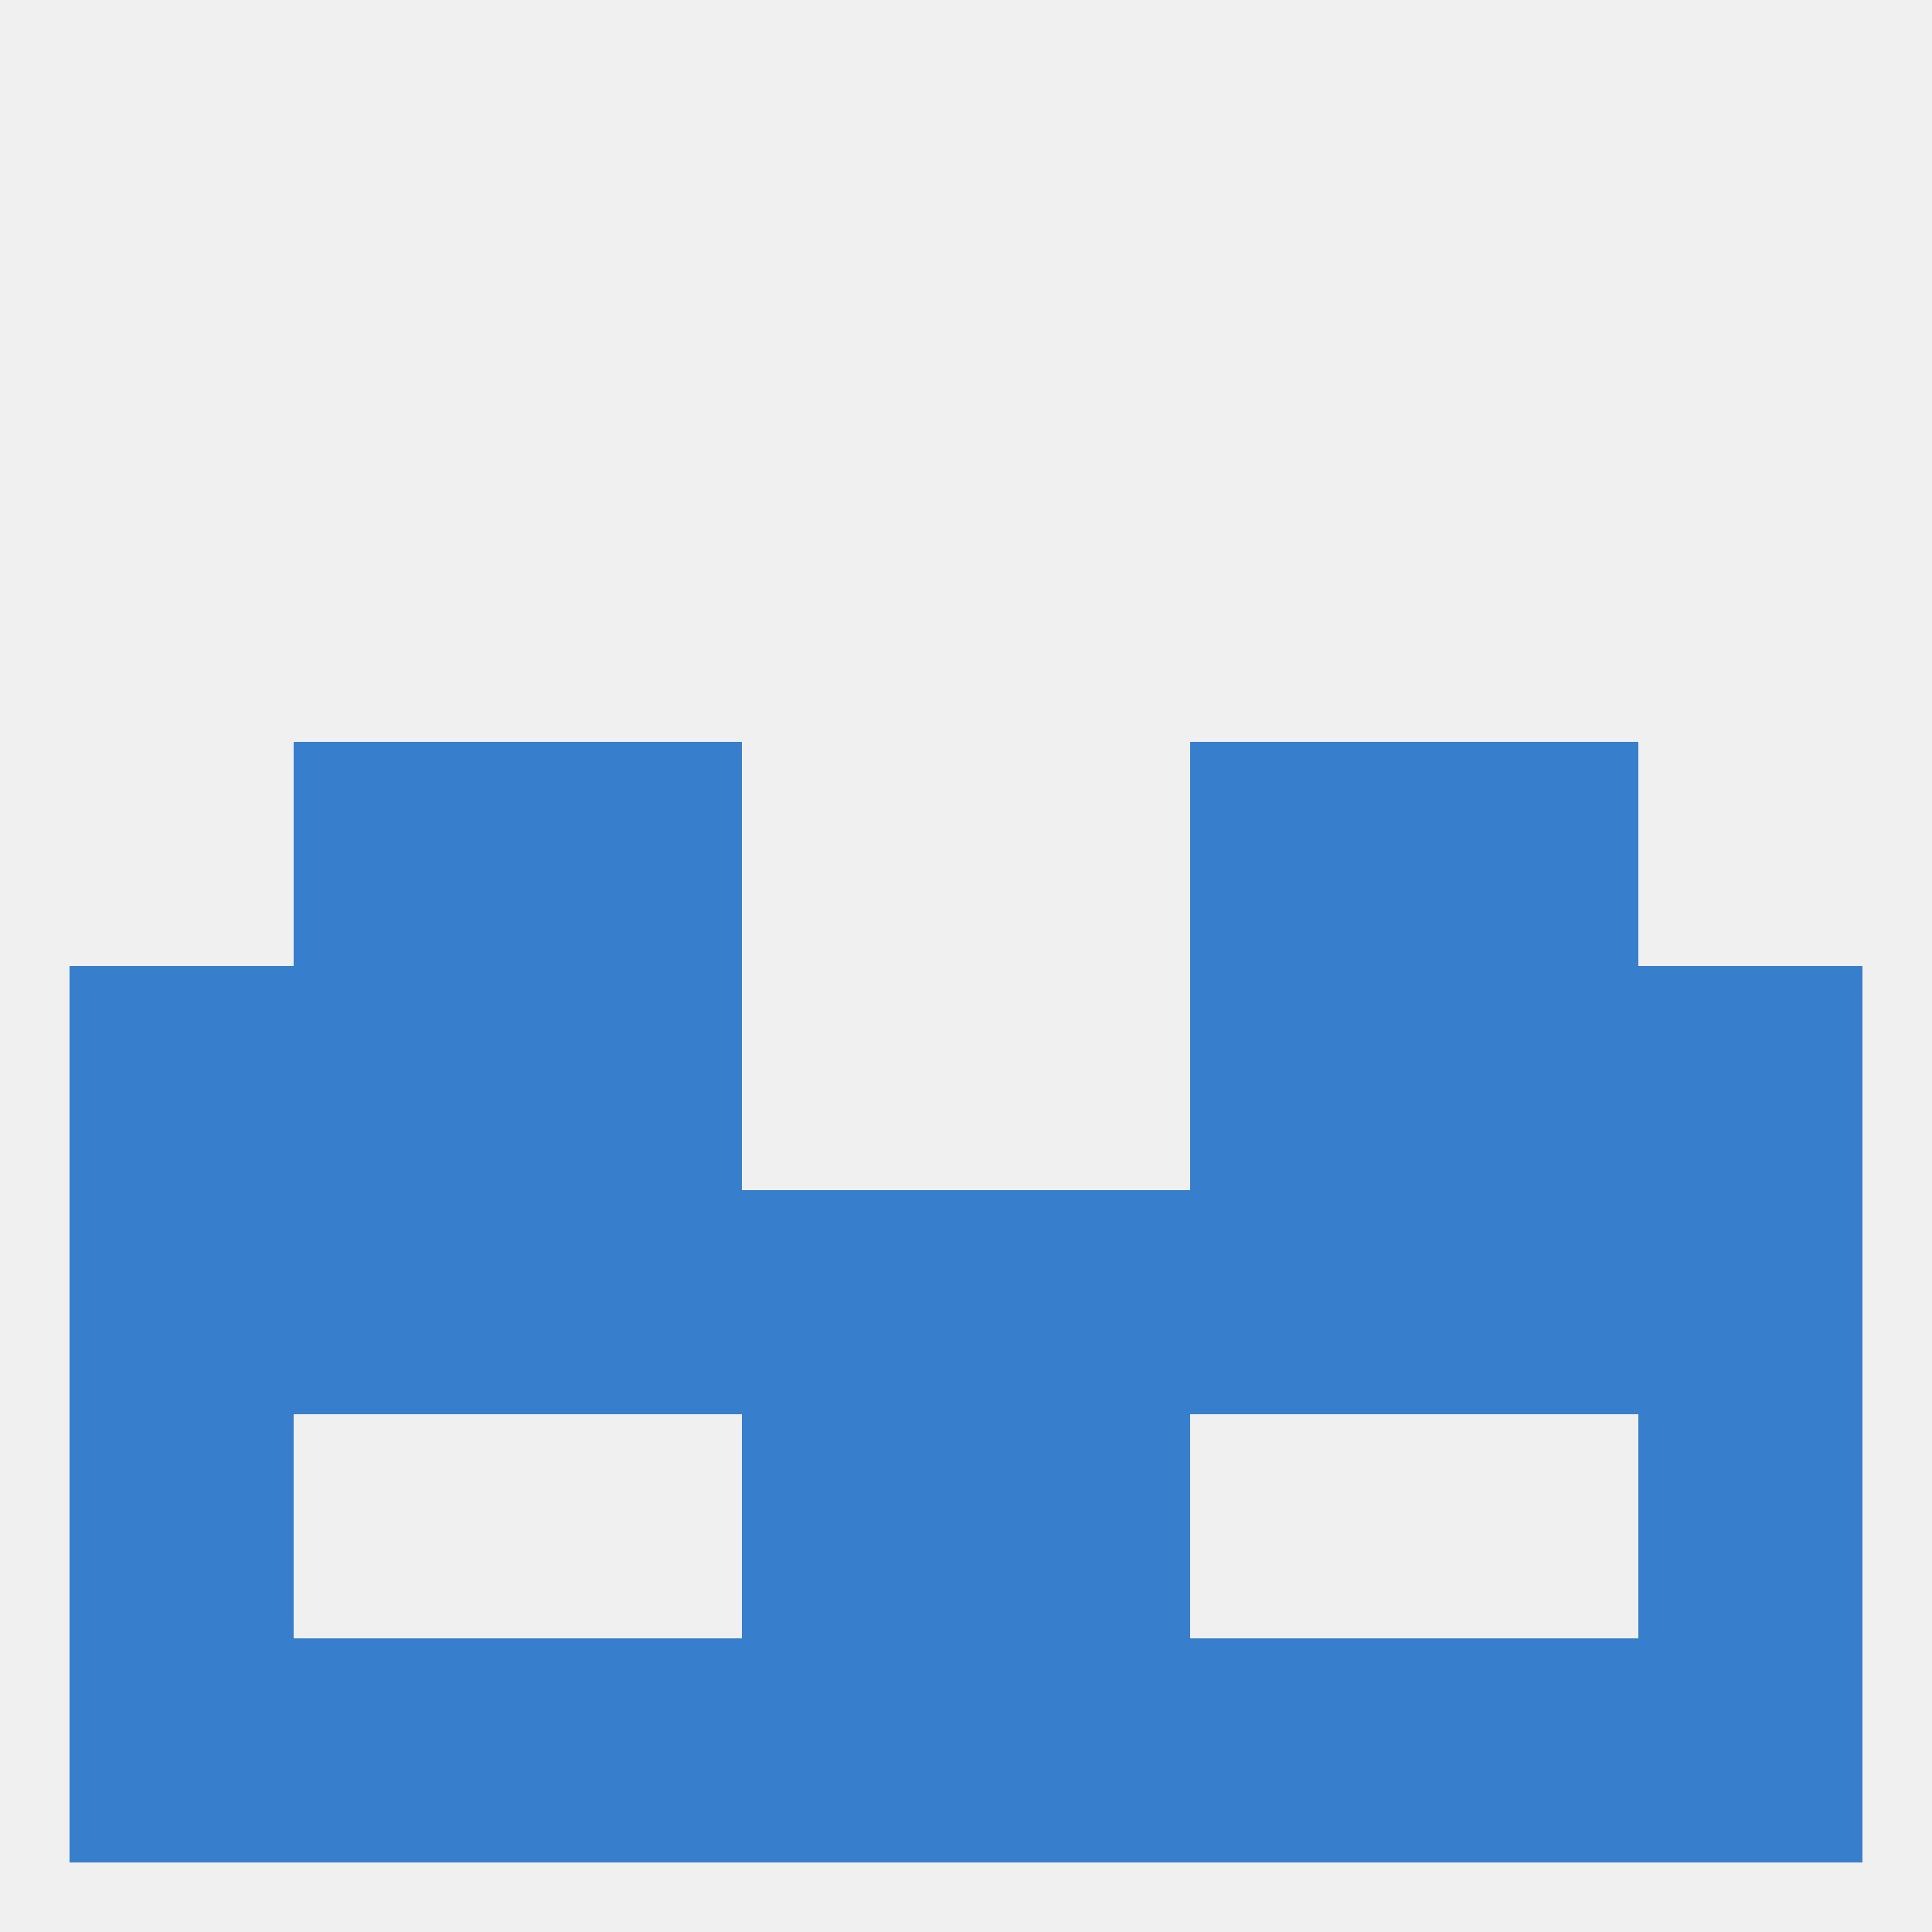
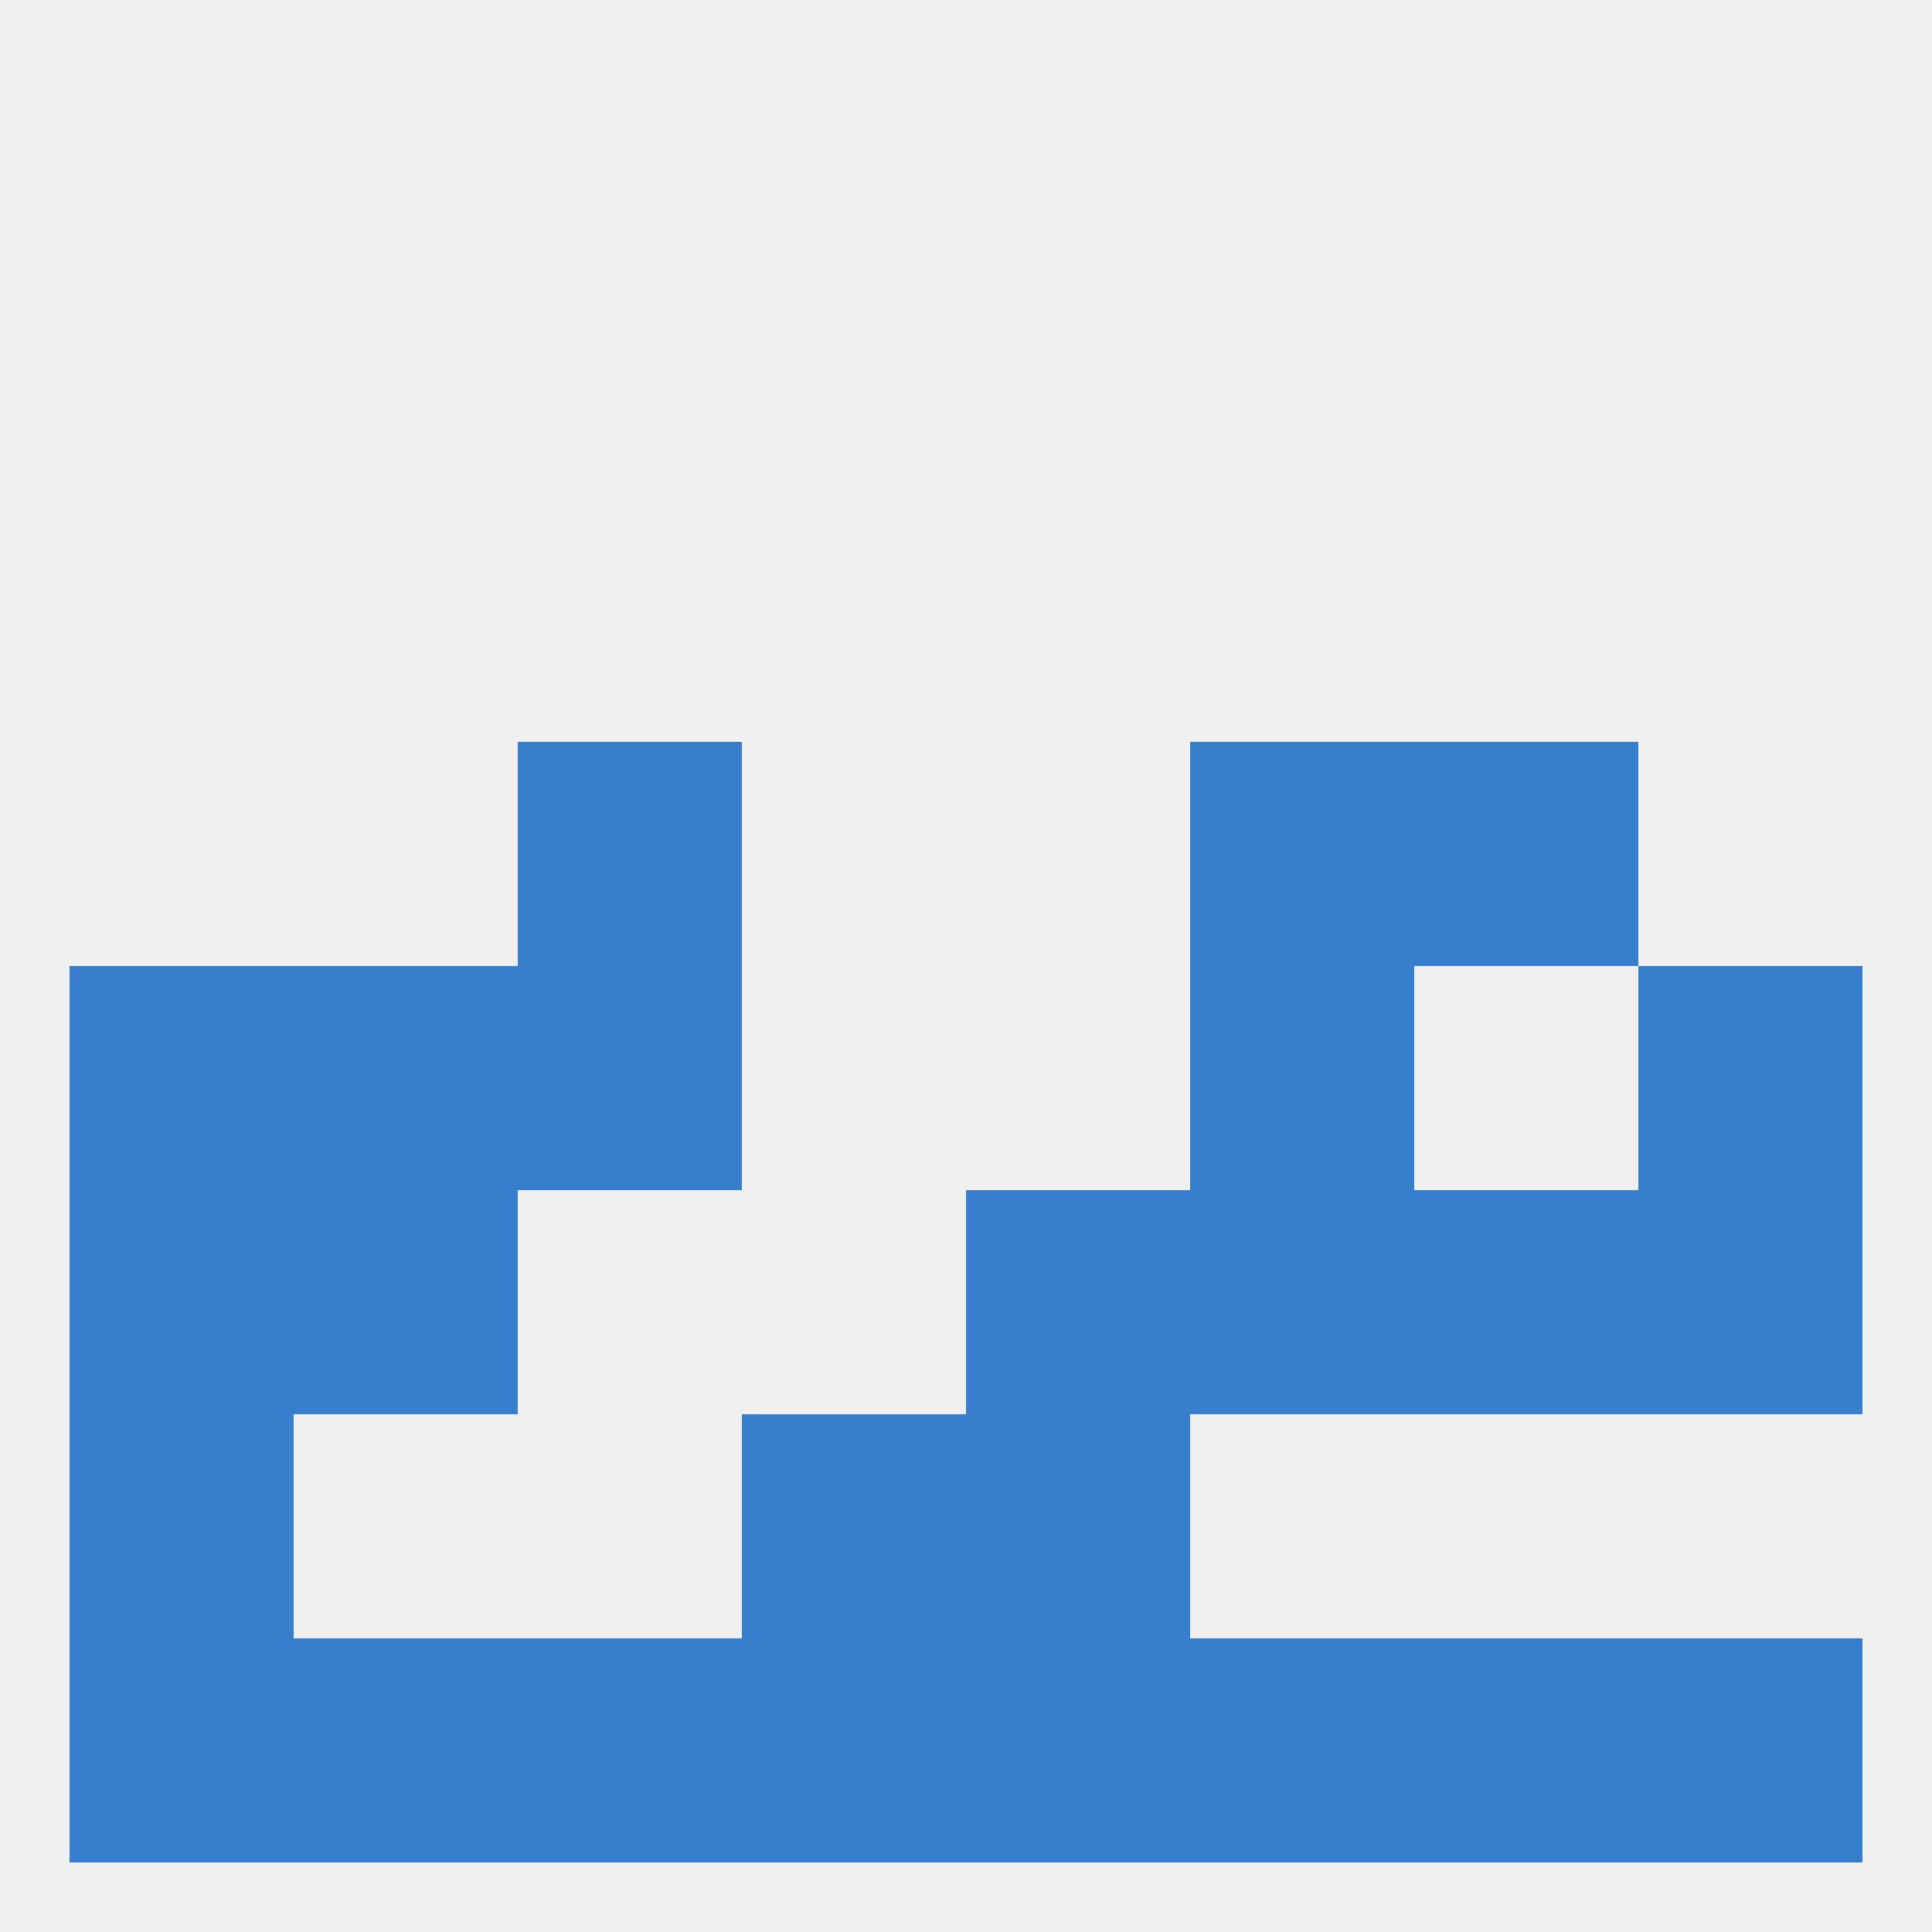
<svg xmlns="http://www.w3.org/2000/svg" version="1.1" baseprofile="full" width="250" height="250" viewBox="0 0 250 250">
  <rect width="100%" height="100%" fill="rgba(240,240,240,255)" />
  <rect x="96" y="183" width="29" height="29" fill="rgba(55,127,205,255)" />
  <rect x="125" y="183" width="29" height="29" fill="rgba(55,127,205,255)" />
  <rect x="9" y="183" width="29" height="29" fill="rgba(55,127,205,255)" />
-   <rect x="212" y="183" width="29" height="29" fill="rgba(55,127,205,255)" />
  <rect x="154" y="212" width="29" height="29" fill="rgba(55,127,205,255)" />
  <rect x="38" y="212" width="29" height="29" fill="rgba(55,127,205,255)" />
  <rect x="183" y="212" width="29" height="29" fill="rgba(55,127,205,255)" />
  <rect x="96" y="212" width="29" height="29" fill="rgba(55,127,205,255)" />
  <rect x="125" y="212" width="29" height="29" fill="rgba(55,127,205,255)" />
  <rect x="9" y="212" width="29" height="29" fill="rgba(55,127,205,255)" />
  <rect x="212" y="212" width="29" height="29" fill="rgba(55,127,205,255)" />
  <rect x="67" y="212" width="29" height="29" fill="rgba(55,127,205,255)" />
  <rect x="38" y="125" width="29" height="29" fill="rgba(55,127,205,255)" />
-   <rect x="183" y="125" width="29" height="29" fill="rgba(55,127,205,255)" />
  <rect x="67" y="125" width="29" height="29" fill="rgba(55,127,205,255)" />
  <rect x="154" y="125" width="29" height="29" fill="rgba(55,127,205,255)" />
  <rect x="9" y="125" width="29" height="29" fill="rgba(55,127,205,255)" />
  <rect x="212" y="125" width="29" height="29" fill="rgba(55,127,205,255)" />
  <rect x="67" y="96" width="29" height="29" fill="rgba(55,127,205,255)" />
  <rect x="154" y="96" width="29" height="29" fill="rgba(55,127,205,255)" />
-   <rect x="38" y="96" width="29" height="29" fill="rgba(55,127,205,255)" />
  <rect x="183" y="96" width="29" height="29" fill="rgba(55,127,205,255)" />
  <rect x="154" y="154" width="29" height="29" fill="rgba(55,127,205,255)" />
  <rect x="38" y="154" width="29" height="29" fill="rgba(55,127,205,255)" />
  <rect x="183" y="154" width="29" height="29" fill="rgba(55,127,205,255)" />
  <rect x="9" y="154" width="29" height="29" fill="rgba(55,127,205,255)" />
  <rect x="212" y="154" width="29" height="29" fill="rgba(55,127,205,255)" />
-   <rect x="96" y="154" width="29" height="29" fill="rgba(55,127,205,255)" />
  <rect x="125" y="154" width="29" height="29" fill="rgba(55,127,205,255)" />
-   <rect x="67" y="154" width="29" height="29" fill="rgba(55,127,205,255)" />
</svg>